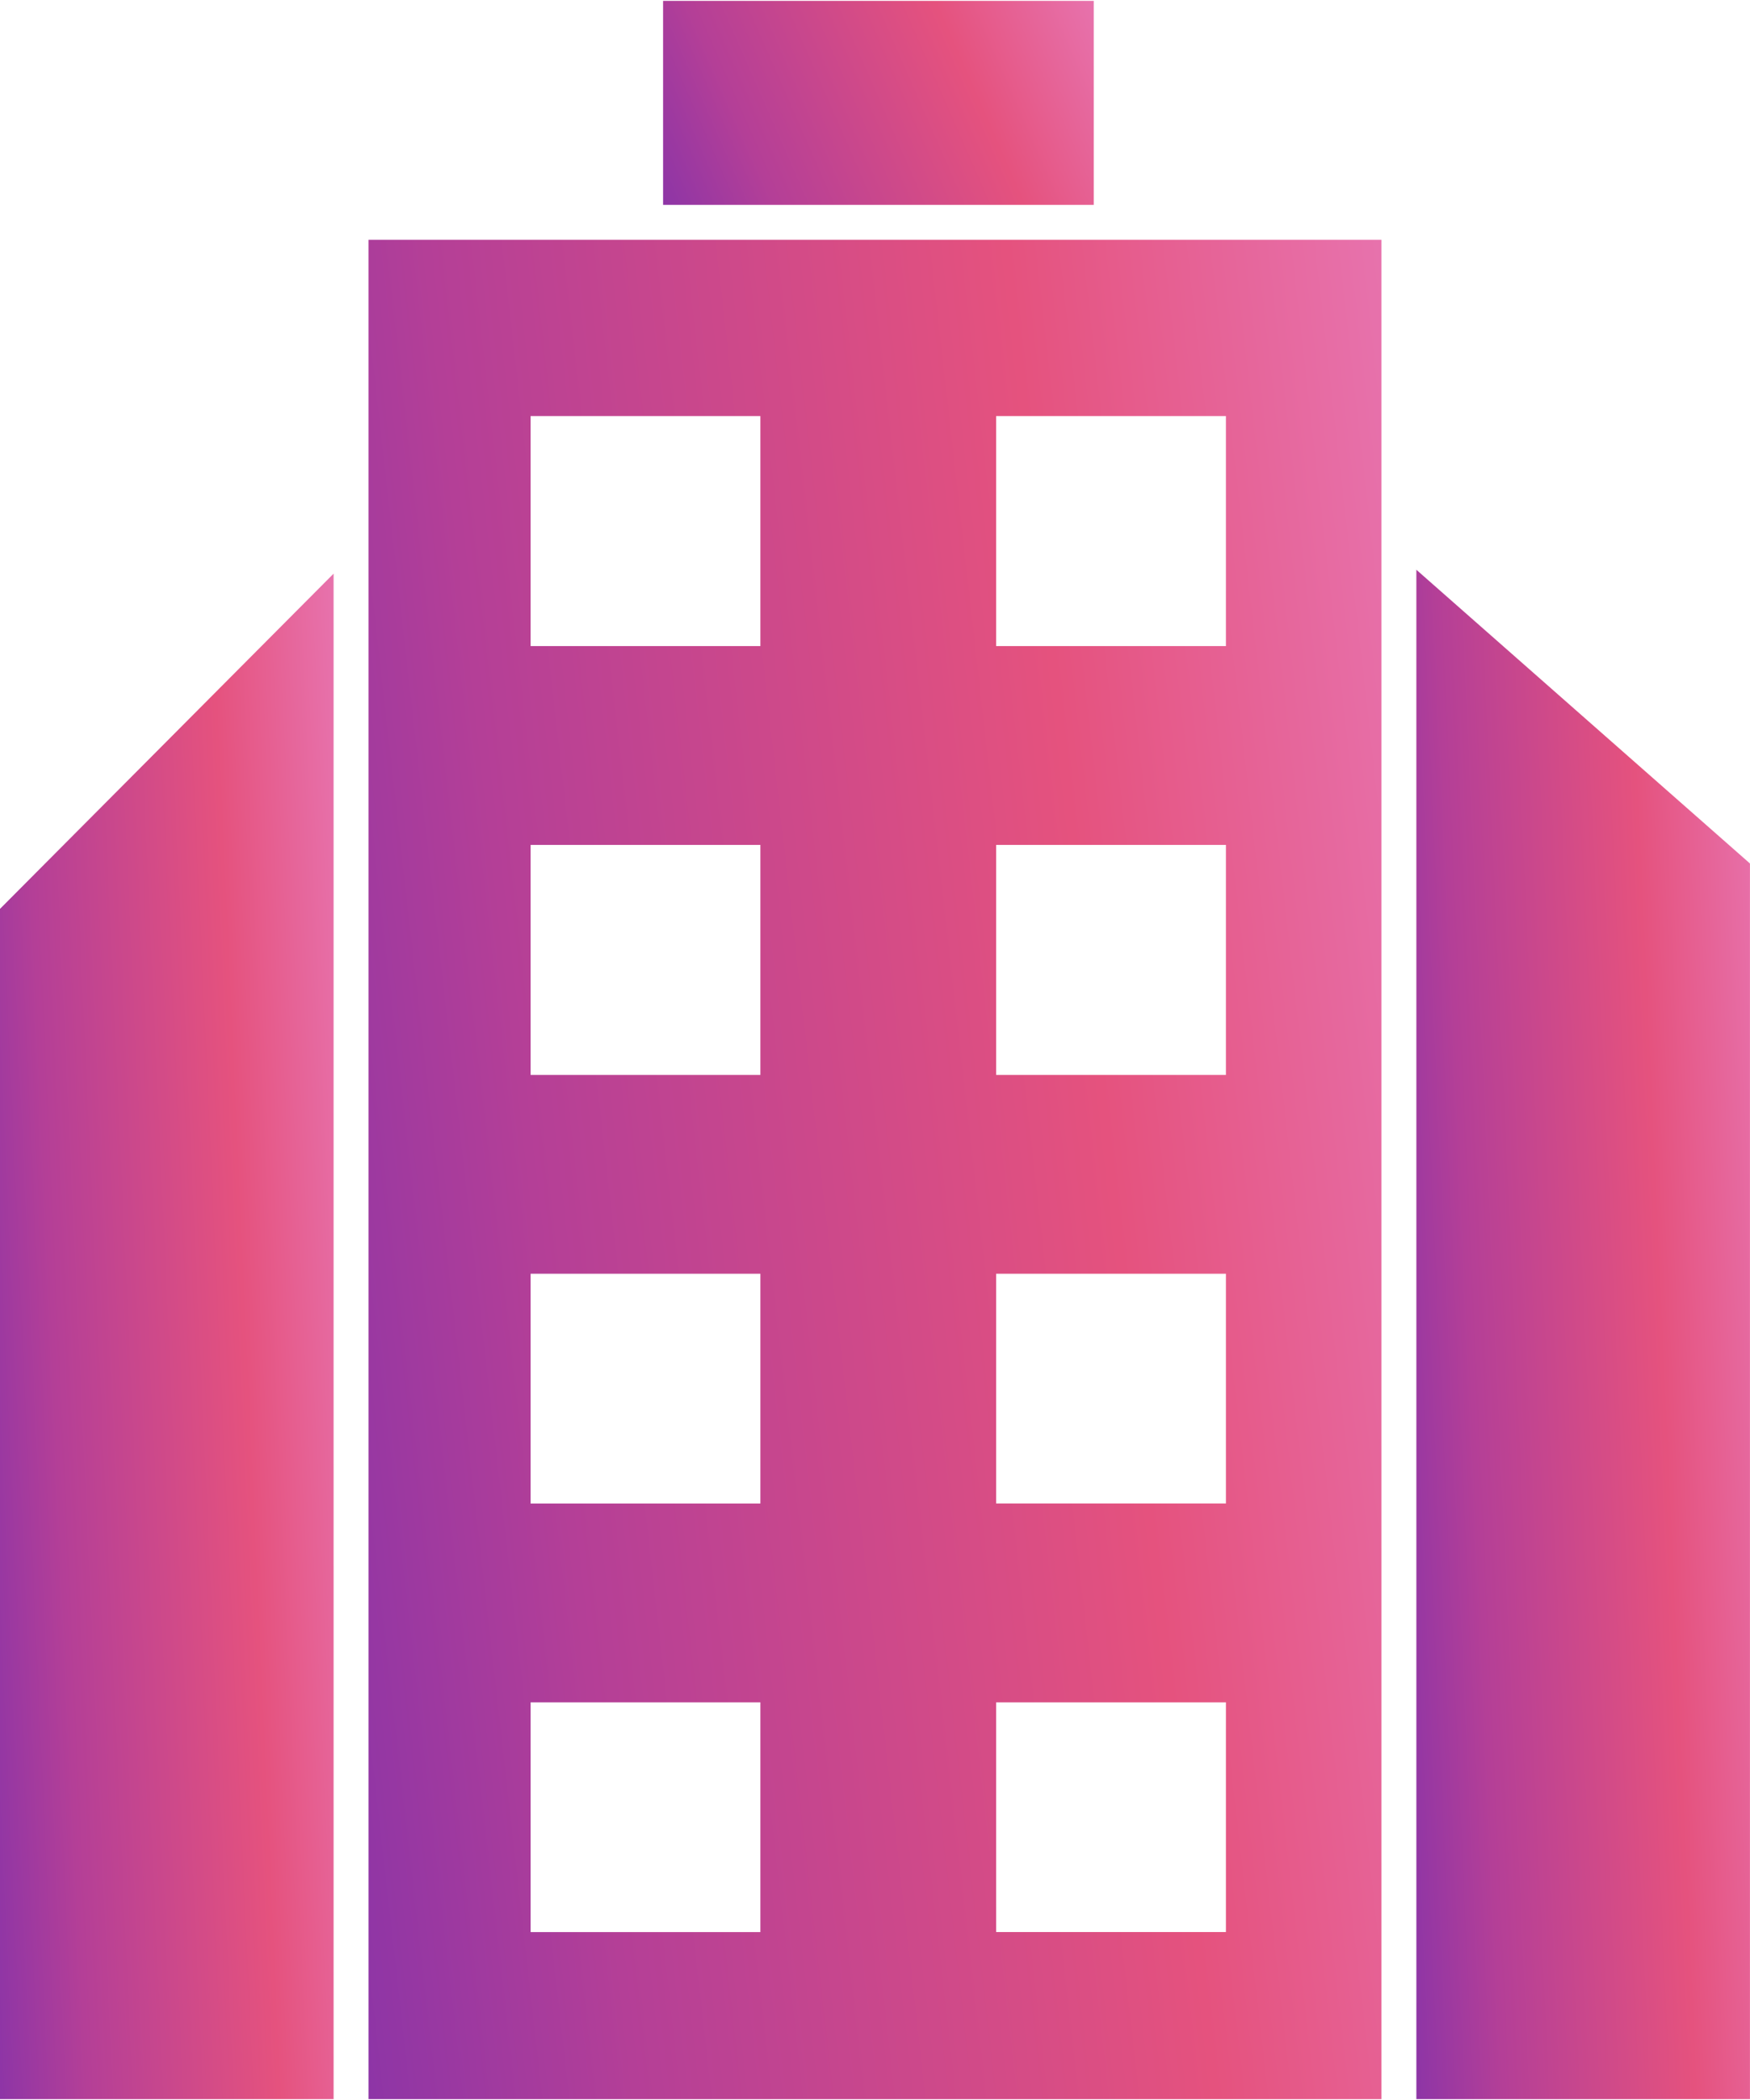
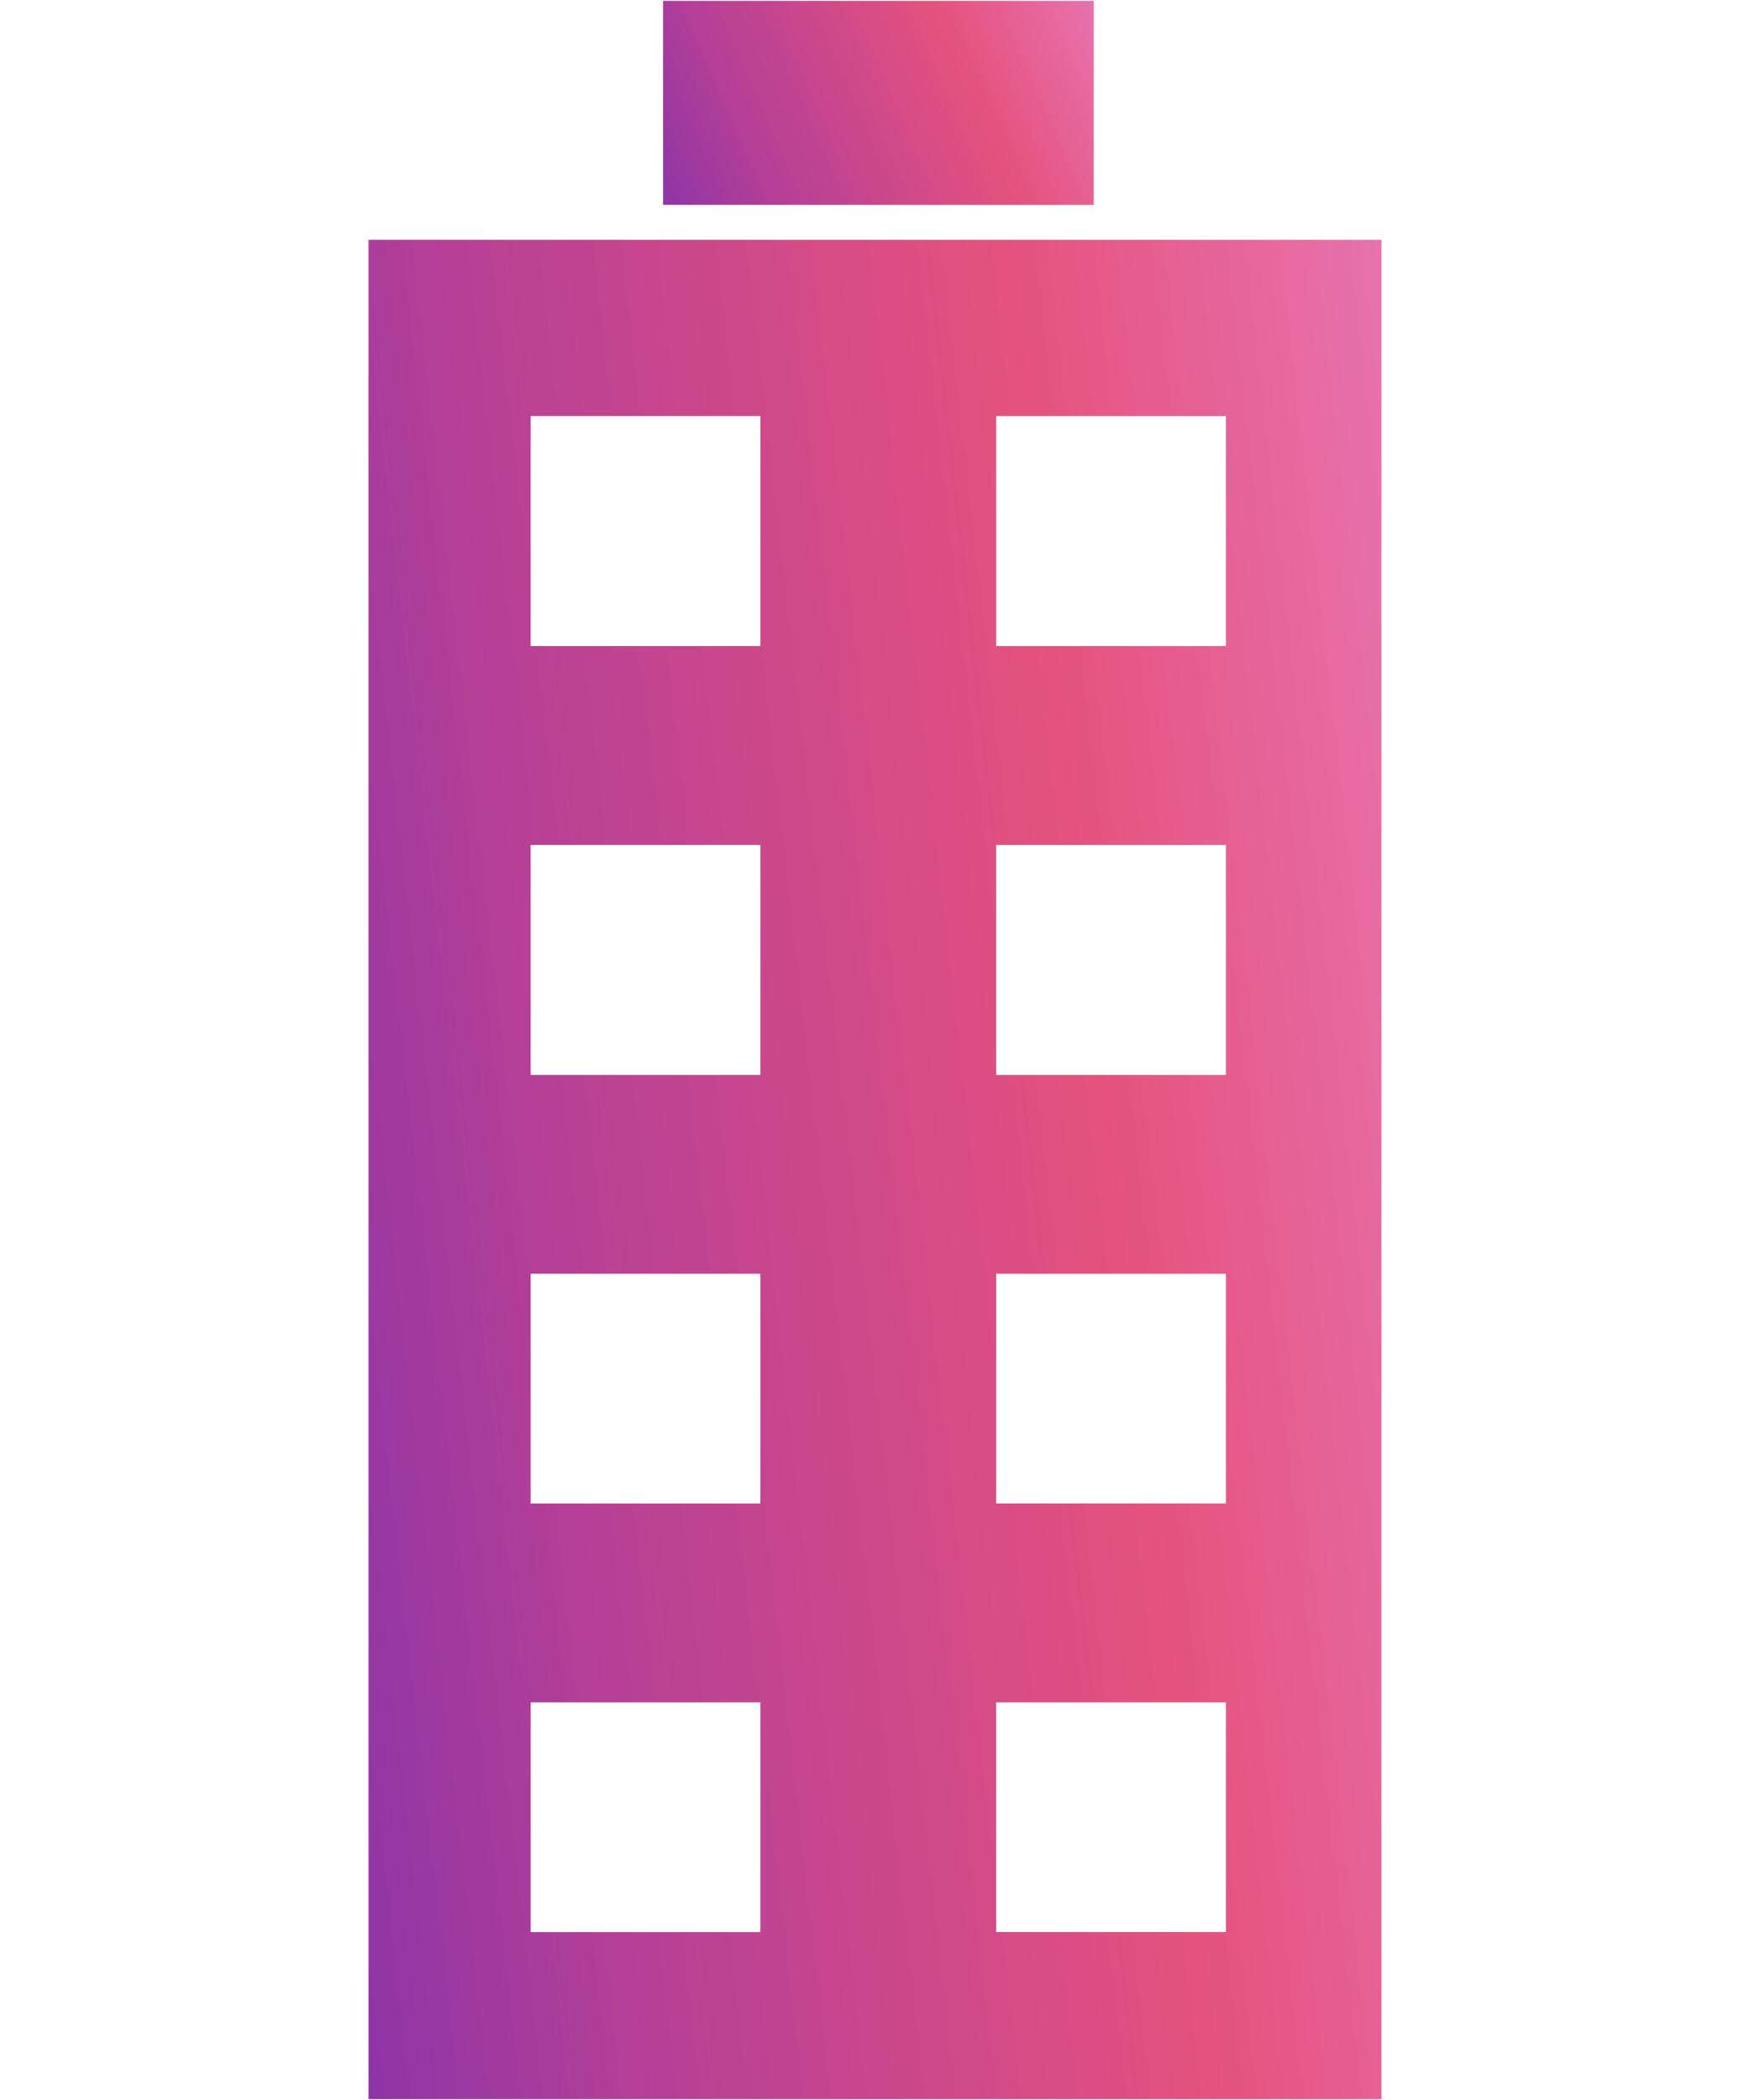
<svg xmlns="http://www.w3.org/2000/svg" width="40" height="48" viewBox="0 0 40 48" fill="none">
  <path d="M15.156 0.02H25V4.683H15.156V0.02Z" fill="url(#paint0_linear_99_756)" />
  <path d="M8.423 47.98H31.576V5.481H8.423V47.98ZM22.769 9.51H28.021V14.768H22.769V9.51ZM22.769 19.312H28.021V24.57H22.769V19.312ZM22.769 29.114H28.021V34.365H22.769V29.114ZM22.769 38.91H28.021V44.161H22.769V38.91ZM12.128 9.51H17.38V14.768H12.128V9.51ZM12.128 19.312H17.38V24.57H12.128V19.312ZM12.128 29.114H17.38V34.366H12.128V29.114ZM12.128 38.91H17.38V44.162H12.128V38.91Z" fill="url(#paint1_linear_99_756)" />
-   <path d="M7.625 13.112L0 20.774V47.98H7.625V13.112Z" fill="url(#paint2_linear_99_756)" />
-   <path d="M32.374 47.98H39.999V19.737L32.374 13.023V47.98Z" fill="url(#paint3_linear_99_756)" />
  <defs>
    <linearGradient id="paint0_linear_99_756" x1="15.133" y1="5.756" x2="28.262" y2="0.002" gradientUnits="userSpaceOnUse">
      <stop stop-color="#8633A9" />
      <stop offset="0.197" stop-color="#B43F97" />
      <stop offset="0.558" stop-color="#E5527E" />
      <stop offset="0.782" stop-color="#E771AB" />
      <stop offset="1" stop-color="#F490C2" />
    </linearGradient>
    <linearGradient id="paint1_linear_99_756" x1="8.369" y1="57.751" x2="44.712" y2="53.64" gradientUnits="userSpaceOnUse">
      <stop stop-color="#8633A9" />
      <stop offset="0.197" stop-color="#B43F97" />
      <stop offset="0.558" stop-color="#E5527E" />
      <stop offset="0.782" stop-color="#E771AB" />
      <stop offset="1" stop-color="#F490C2" />
    </linearGradient>
    <linearGradient id="paint2_linear_99_756" x1="-0.018" y1="55.996" x2="12.08" y2="55.447" gradientUnits="userSpaceOnUse">
      <stop stop-color="#8633A9" />
      <stop offset="0.197" stop-color="#B43F97" />
      <stop offset="0.558" stop-color="#E5527E" />
      <stop offset="0.782" stop-color="#E771AB" />
      <stop offset="1" stop-color="#F490C2" />
    </linearGradient>
    <linearGradient id="paint3_linear_99_756" x1="32.356" y1="56.017" x2="44.455" y2="55.469" gradientUnits="userSpaceOnUse">
      <stop stop-color="#8633A9" />
      <stop offset="0.197" stop-color="#B43F97" />
      <stop offset="0.558" stop-color="#E5527E" />
      <stop offset="0.782" stop-color="#E771AB" />
      <stop offset="1" stop-color="#F490C2" />
    </linearGradient>
  </defs>
</svg>